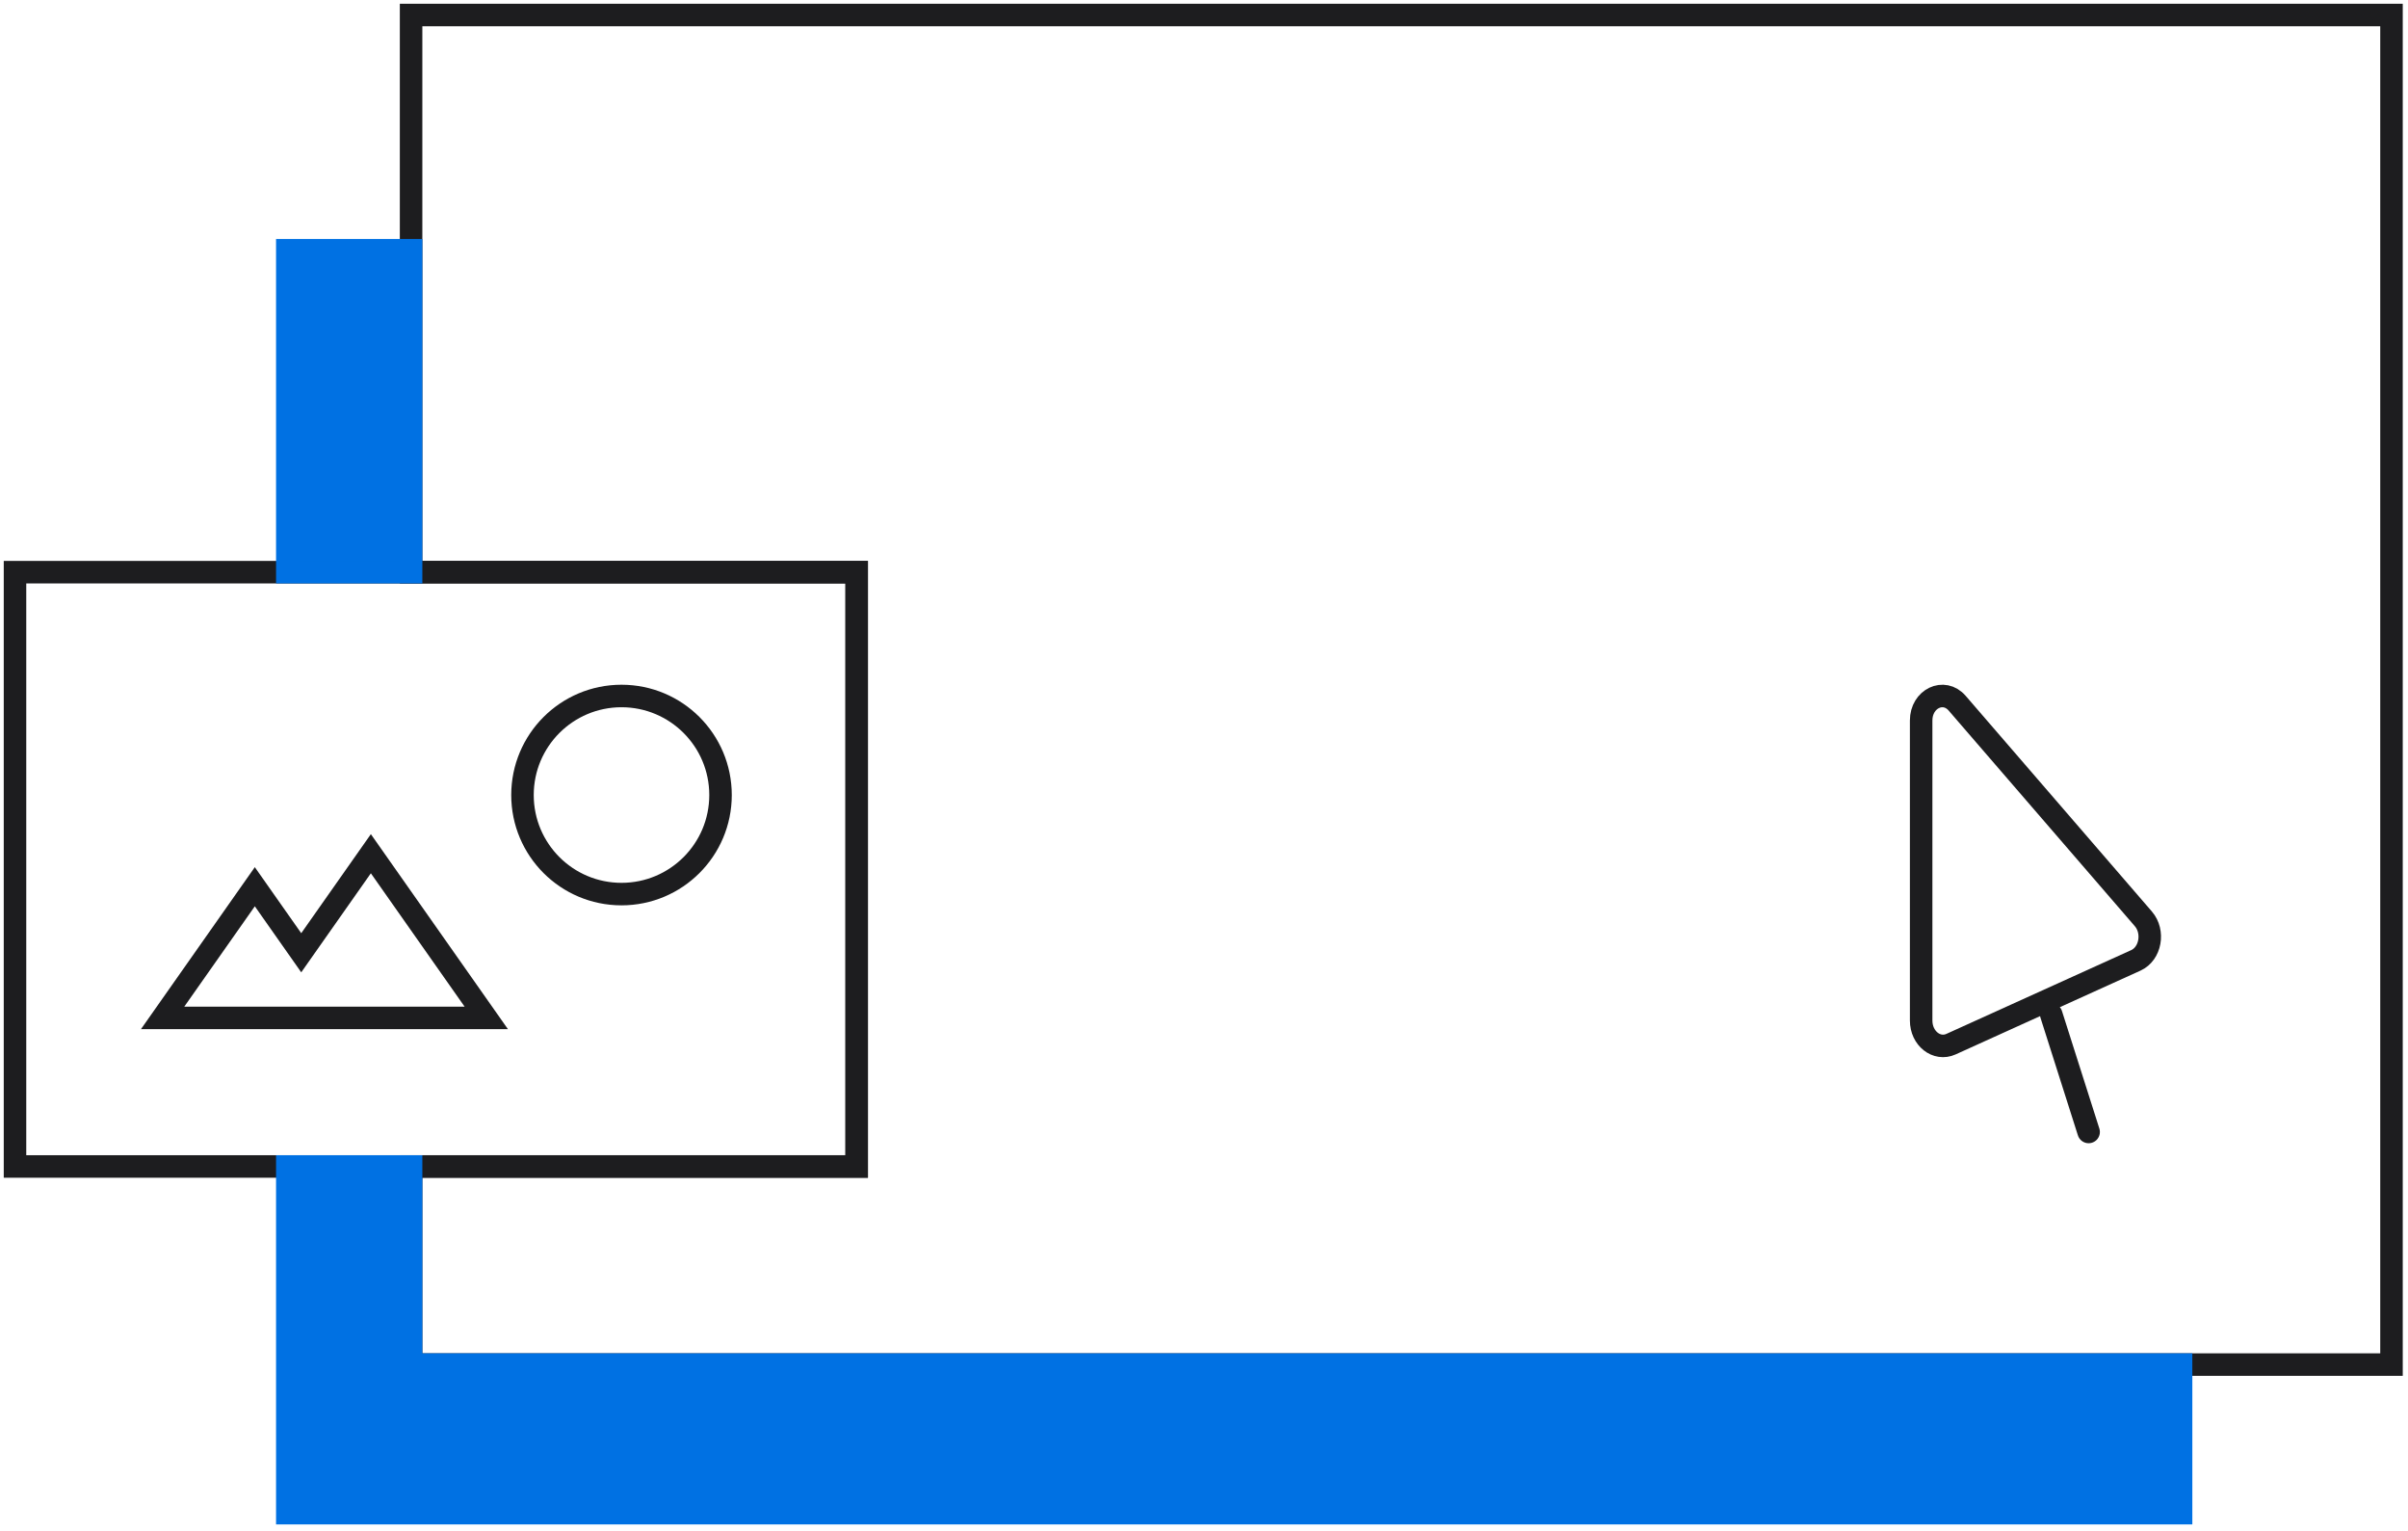
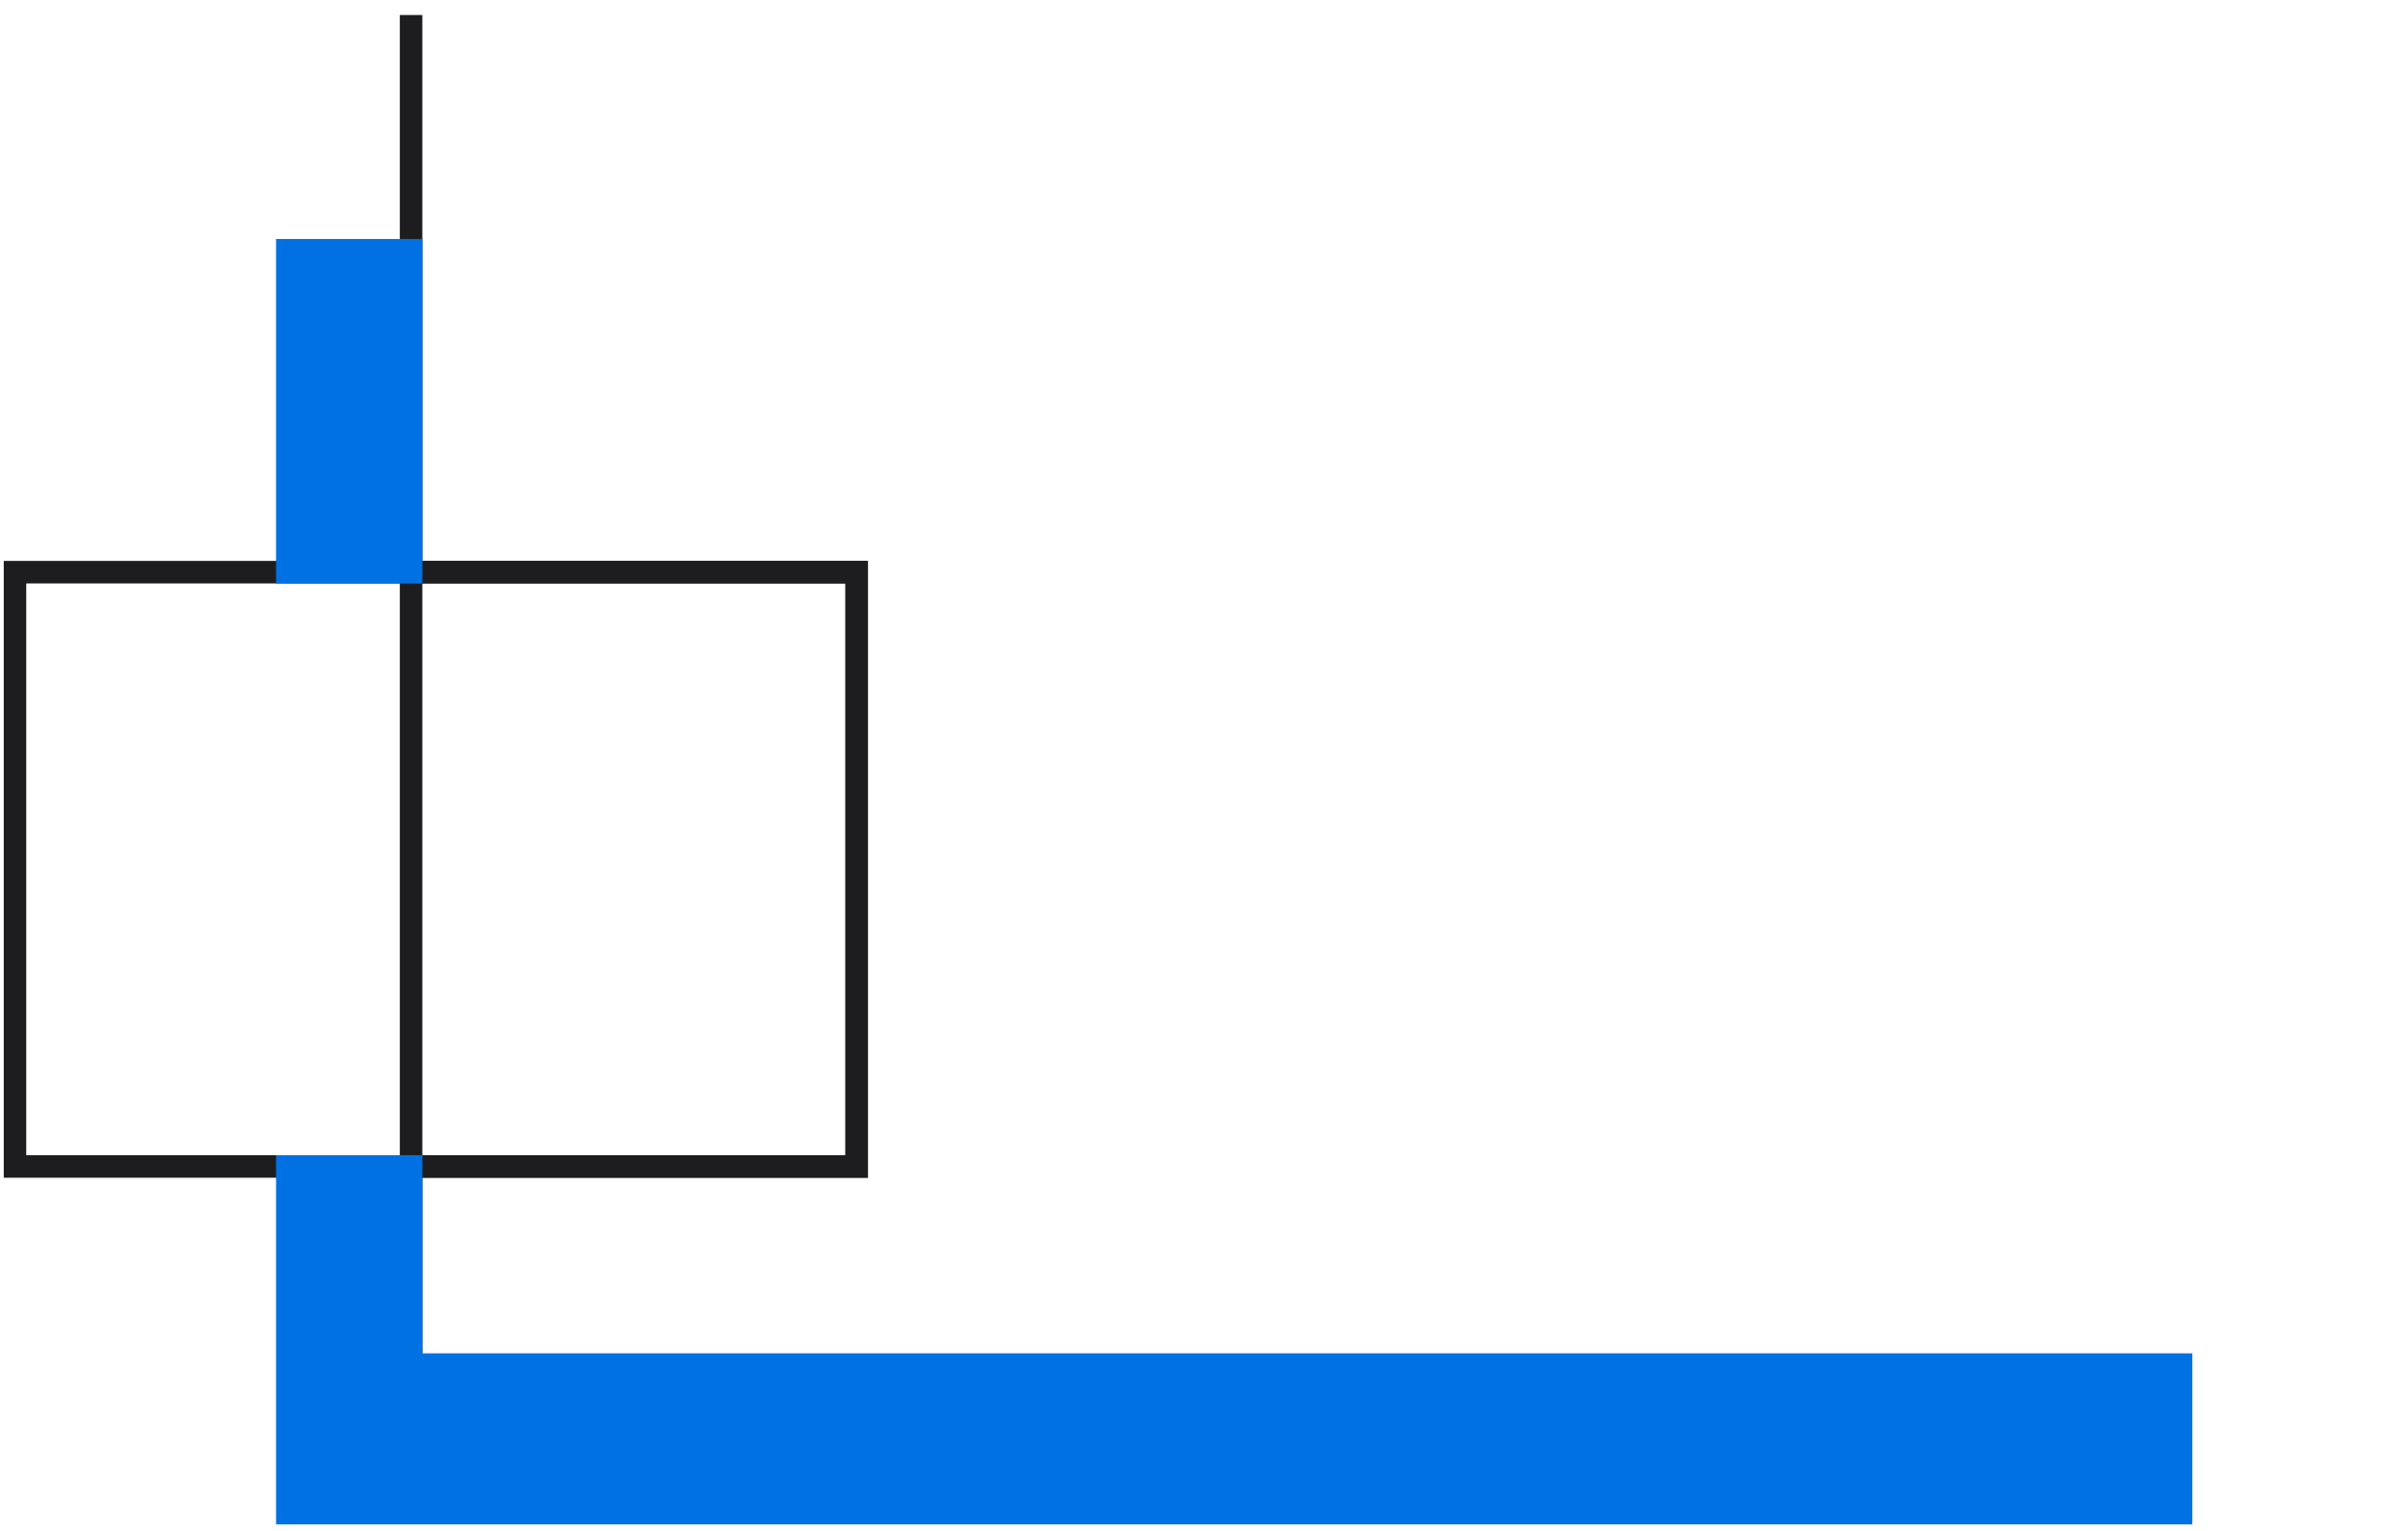
<svg xmlns="http://www.w3.org/2000/svg" width="321" height="204" viewBox="0 0 321 204" fill="none">
-   <path fill-rule="evenodd" clip-rule="evenodd" d="M54.8 155.45V181.85H318.8V2H54.8V76.25H114.2V155.45H54.8Z" stroke="#1D1D1F" stroke-width="3" />
+   <path fill-rule="evenodd" clip-rule="evenodd" d="M54.8 155.45V181.85V2H54.8V76.25H114.2V155.45H54.8Z" stroke="#1D1D1F" stroke-width="3" />
  <path d="M114.2 76.25H2V155.45H114.2V76.25Z" stroke="#1D1D1F" stroke-width="3" />
-   <path fill-rule="evenodd" clip-rule="evenodd" d="M285.72 122.448L260.9 93.71C259.129 91.659 256.1 93.112 256.1 96.013V136.001C256.1 138.38 258.167 140.014 260.081 139.148L284.721 127.982C286.68 127.094 287.207 124.17 285.72 122.448Z" stroke="#1D1D1F" stroke-width="3" stroke-linecap="round" stroke-linejoin="round" />
-   <path d="M273.438 135.176L278.426 150.851" stroke="#1D1D1F" stroke-width="3" stroke-linecap="round" stroke-linejoin="round" />
-   <path fill-rule="evenodd" clip-rule="evenodd" d="M64.823 135.65L49.438 113.769L40.157 126.969L33.969 118.169L21.678 135.65H64.823Z" stroke="#1D1D1F" stroke-width="3" />
-   <path d="M82.85 119.15C90.141 119.15 96.05 113.24 96.05 105.95C96.05 98.66 90.141 92.75 82.85 92.75C75.56 92.75 69.65 98.66 69.65 105.95C69.65 113.24 75.56 119.15 82.85 119.15Z" stroke="#1D1D1F" stroke-width="3" />
  <path fill-rule="evenodd" clip-rule="evenodd" d="M54.8 155.45H38.3V201.65H290.75V181.85H54.8V155.45ZM38.3 33.35V76.25H54.8V33.35H38.3Z" fill="#0071E3" stroke="#0071E3" stroke-width="3" />
</svg>